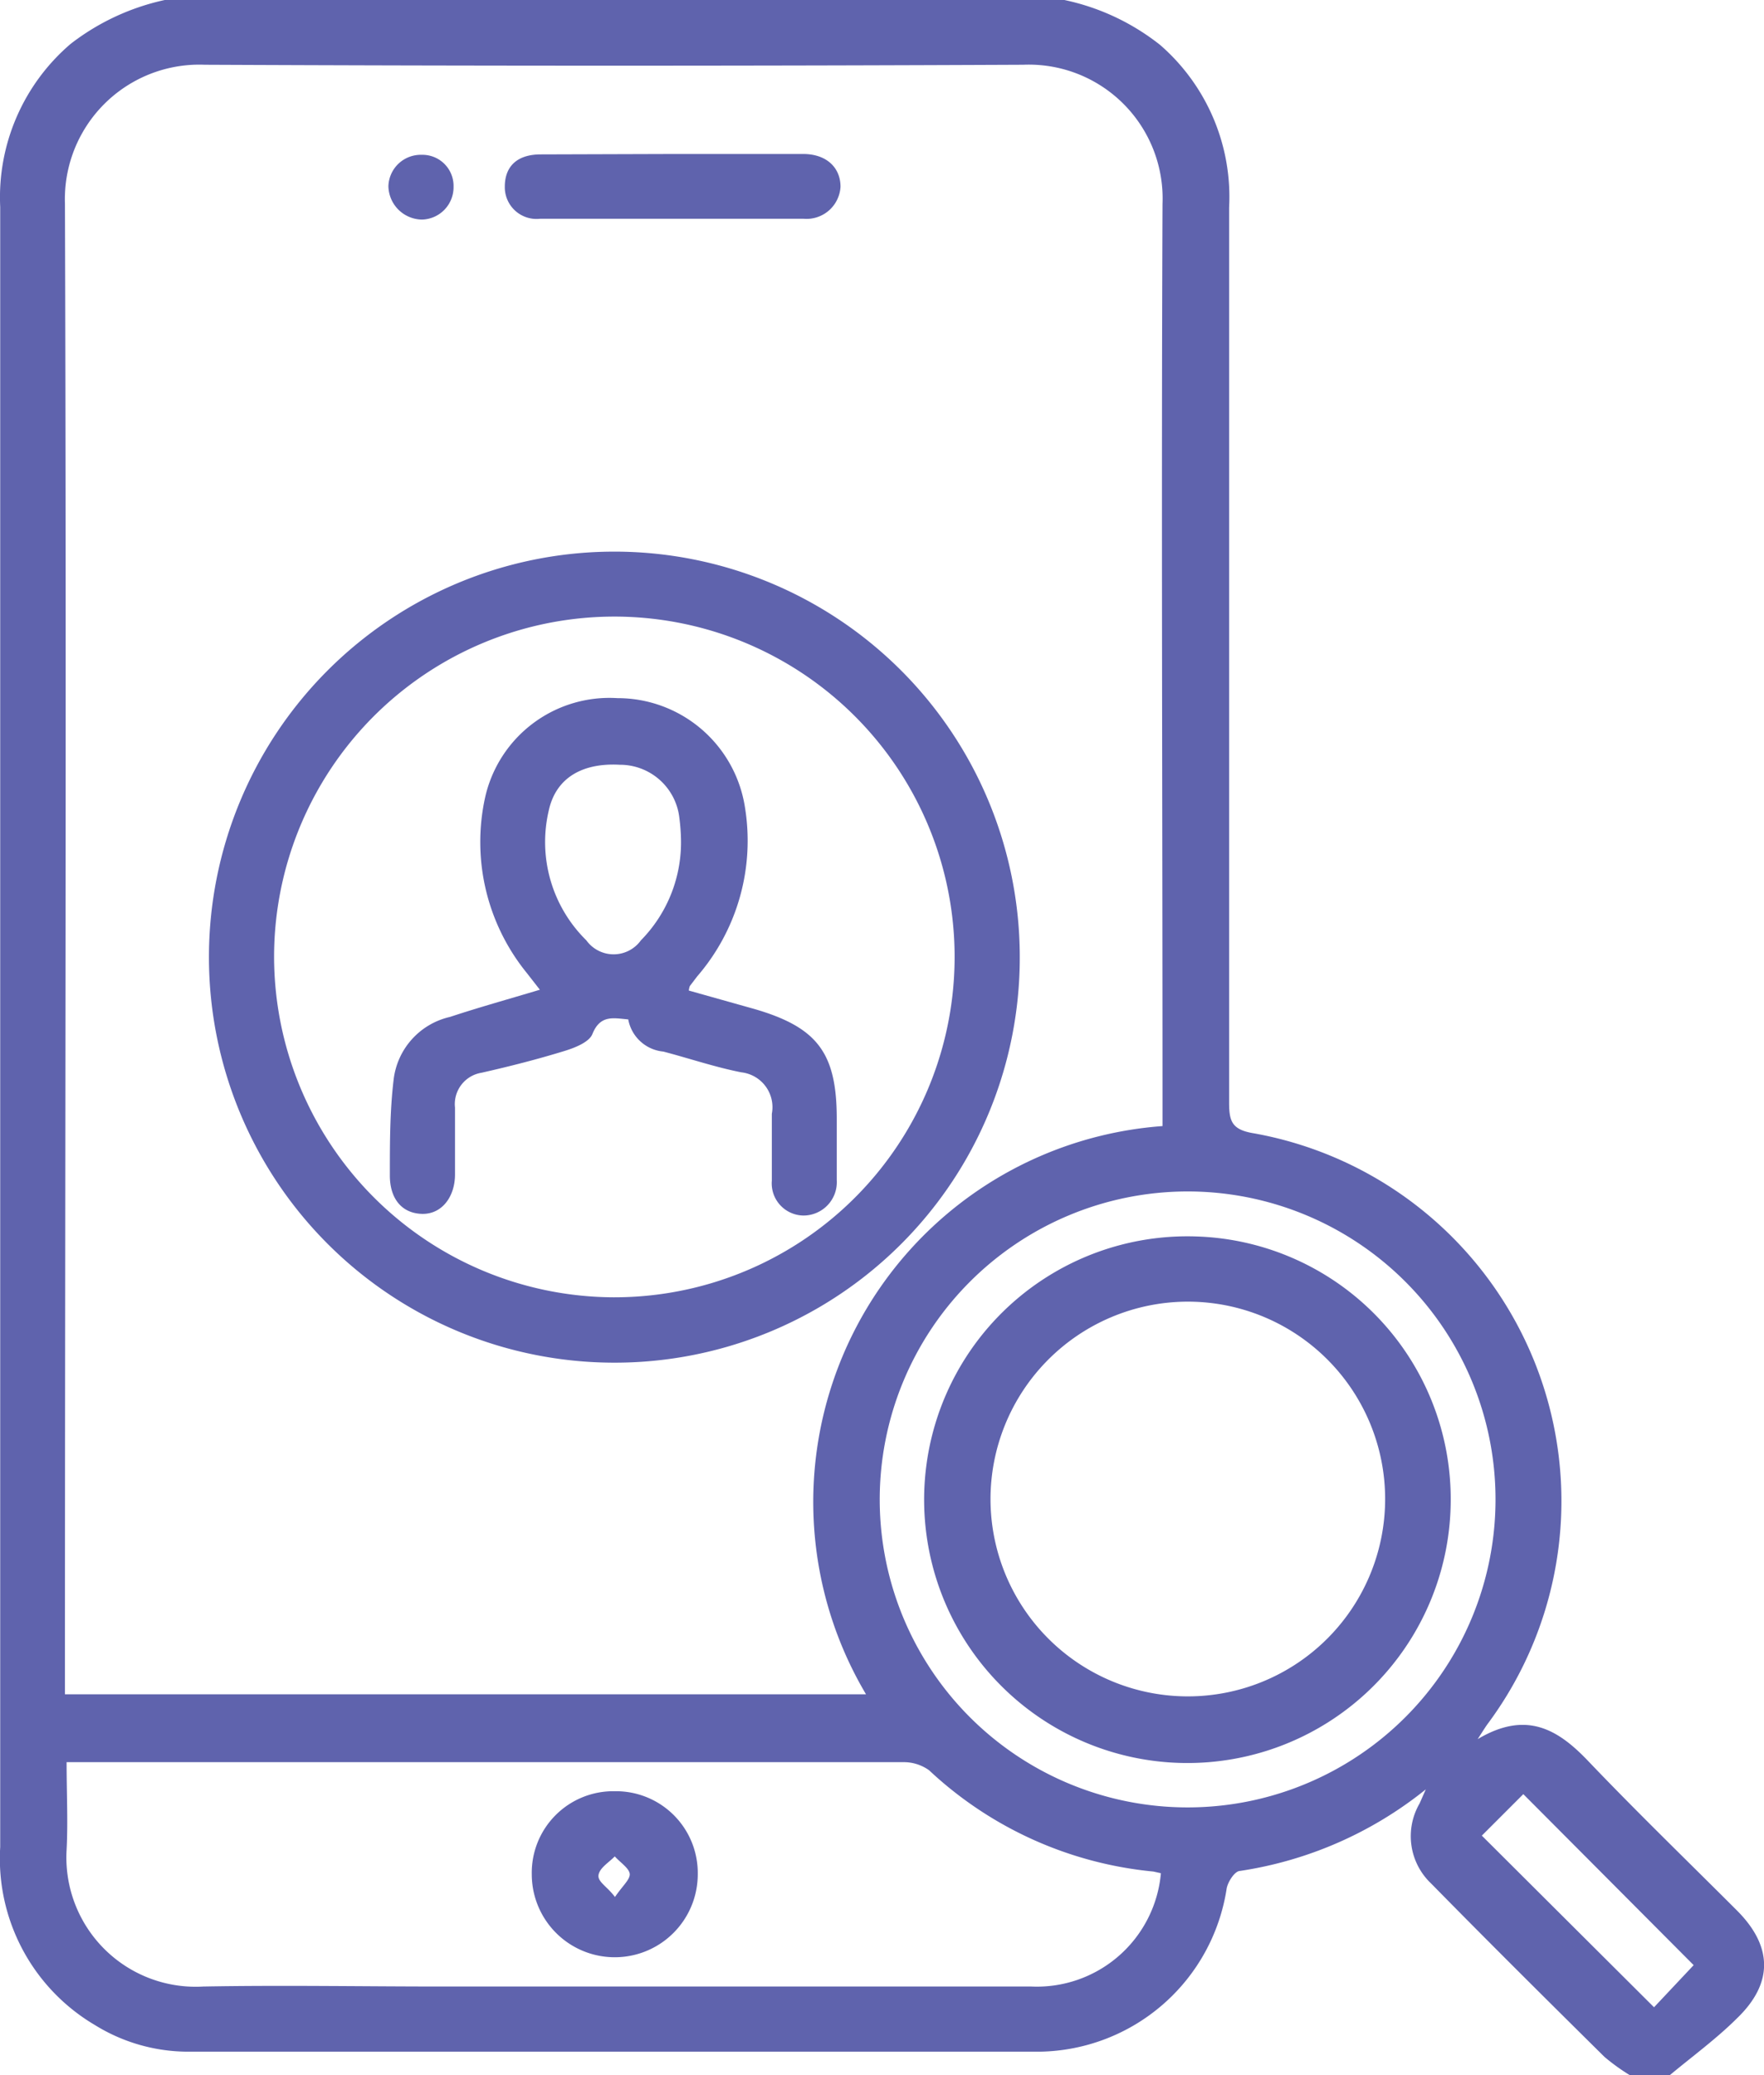
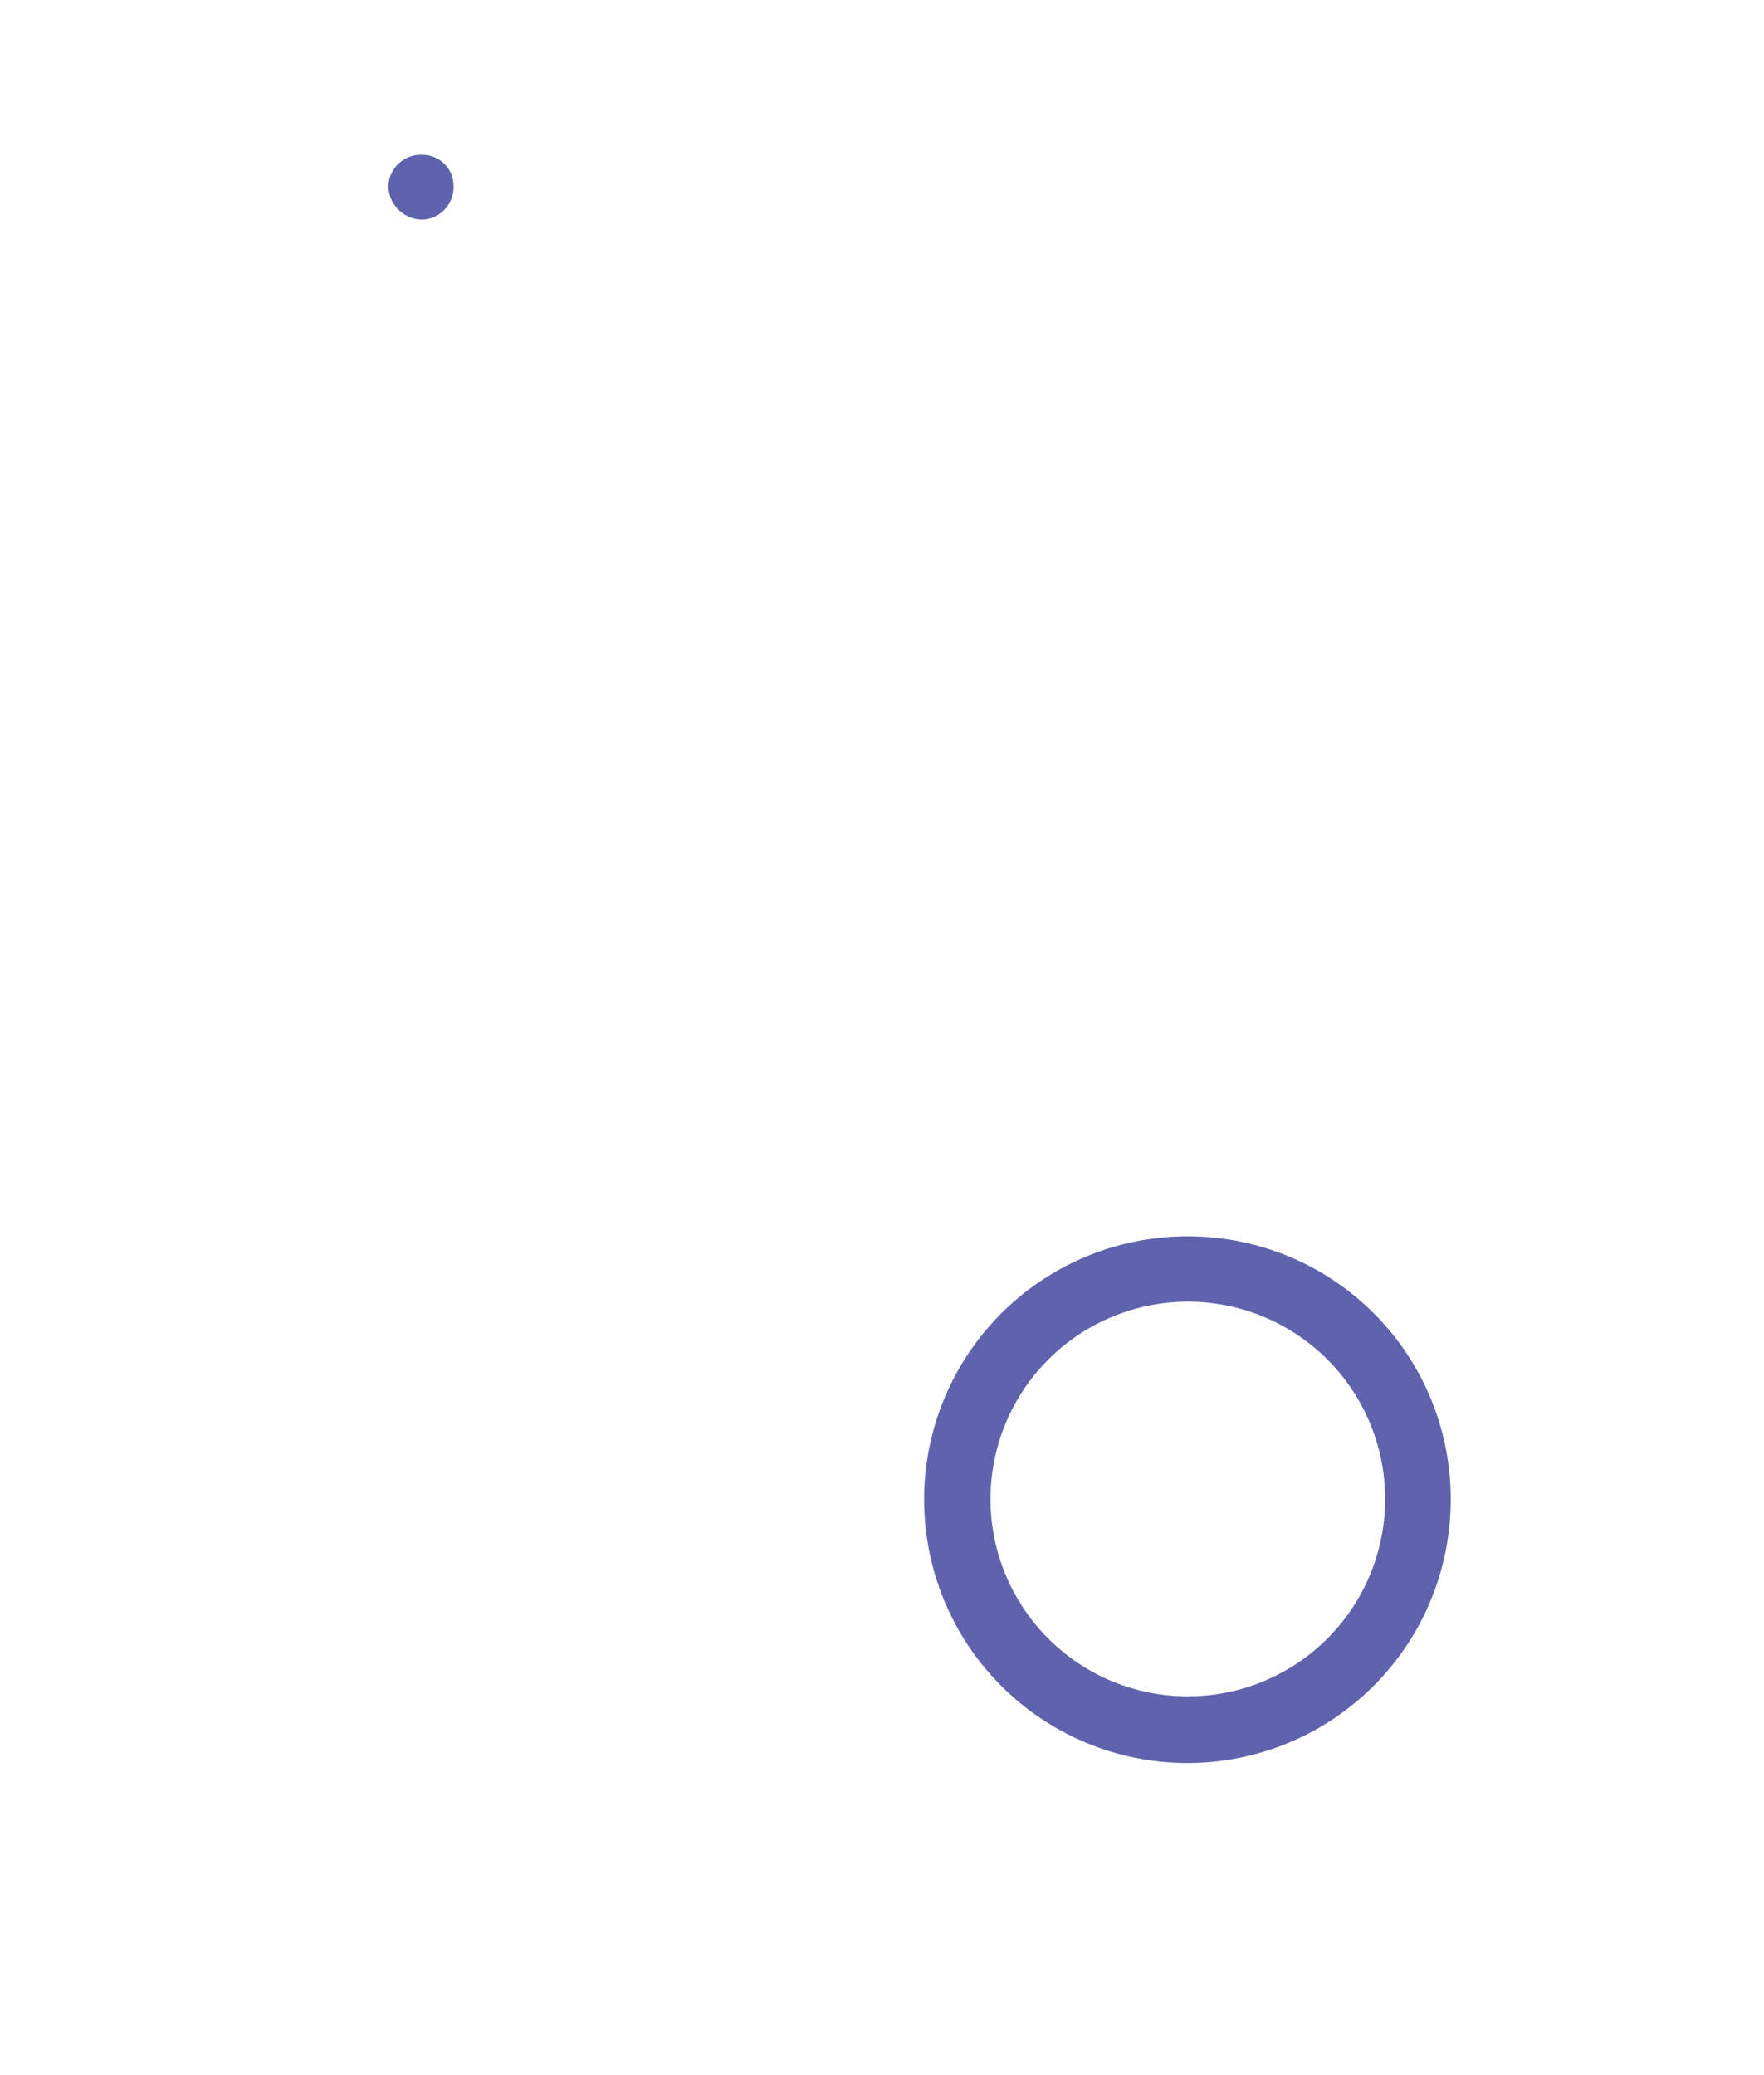
<svg xmlns="http://www.w3.org/2000/svg" id="Layer_1" data-name="Layer 1" viewBox="0 0 85.02 100">
  <defs>
    <style>.cls-1{fill:#5f63ad;}</style>
  </defs>
-   <path class="cls-1" d="M58.79,0a11.11,11.11,0,0,1,4.62,2.17A9.7,9.7,0,0,1,66.73,10q0,21.57,0,43.13c0,.91.14,1.31,1.2,1.48A18,18,0,0,1,79.24,83c-.13.17-.24.35-.53.8,2.35-1.4,3.88-.47,5.35,1.08,2.34,2.45,4.77,4.8,7.16,7.19,1.71,1.72,1.74,3.49,0,5.17-1,1-2.21,1.88-3.32,2.81H86.14a9.8,9.8,0,0,1-1.32-.94c-2.8-2.77-5.59-5.54-8.35-8.35a3.14,3.14,0,0,1-.56-3.86l.3-.68a18.7,18.7,0,0,1-8.95,3.93c-.26,0-.6.54-.65.86a9.26,9.26,0,0,1-9,7.85q-20.51,0-41,0a8.54,8.54,0,0,1-4.54-1.28A9.31,9.31,0,0,1,7.5,89V68.54q0-29.28,0-58.57a9.72,9.72,0,0,1,3.4-7.86A11.32,11.32,0,0,1,15.43,0Zm4.73,54.26v-1c0-14.48-.06-29,0-43.44a6.45,6.45,0,0,0-6.72-6.7q-19.71.09-39.44,0a6.48,6.48,0,0,0-6.74,6.68c.08,23.6,0,47.19,0,70.78v1.06H49.23A18.16,18.16,0,0,1,63.52,54.26Zm-.08,36-.36-.08A18.35,18.35,0,0,1,52.27,85.3,2.09,2.09,0,0,0,51,84.91q-19.58,0-39.14,0H10.7c0,1.5.07,2.87,0,4.22a6.23,6.23,0,0,0,6.59,6.59c3.84-.07,7.68,0,11.52,0H57.2A6,6,0,0,0,63.44,90.29Zm-13.55-18A14.84,14.84,0,1,0,64.65,57.41,14.85,14.85,0,0,0,49.89,72.3ZM89.12,94.69l-8.21-8.24-2,2,8.3,8.27Z" transform="translate(-7.49)" />
-   <path class="cls-1" d="M37.11,65.66A19.54,19.54,0,1,1,56.64,46,19.52,19.52,0,0,1,37.11,65.66ZM37,62.51A16.4,16.4,0,1,0,20.7,46.06,16.43,16.43,0,0,0,37,62.51Z" transform="translate(-7.49)" />
-   <path class="cls-1" d="M40,7.42H46.2C47.32,7.42,48,8.07,48,9a1.64,1.64,0,0,1-1.79,1.54q-6.33,0-12.68,0A1.53,1.53,0,0,1,31.82,9c0-1,.61-1.55,1.7-1.56Z" transform="translate(-7.49)" />
  <path class="cls-1" d="M29.35,9a1.56,1.56,0,0,1-1.52,1.58,1.64,1.64,0,0,1-1.62-1.61,1.56,1.56,0,0,1,1.6-1.51A1.5,1.5,0,0,1,29.35,9Z" transform="translate(-7.49)" />
-   <path class="cls-1" d="M37.12,86.31a3.94,3.94,0,0,1,4,4,4,4,0,1,1-8,0A3.93,3.93,0,0,1,37.12,86.31Zm0,5.11c.37-.55.76-.87.72-1.14s-.47-.55-.72-.83c-.28.29-.71.54-.78.88S36.75,90.89,37.14,91.42Z" transform="translate(-7.49)" />
  <path class="cls-1" d="M77.41,72.38a12.69,12.69,0,1,1-12.22-12.8A12.66,12.66,0,0,1,77.41,72.38Zm-22.18-.09a9.51,9.51,0,1,0,9.43-9.57A9.52,9.52,0,0,0,55.23,72.29Z" transform="translate(-7.49)" />
-   <path class="cls-1" d="M40.69,47.73l3.13.88c3.09.89,4,2.14,4,5.32,0,1,0,2,0,2.93a1.61,1.61,0,0,1-1.61,1.71,1.55,1.55,0,0,1-1.52-1.68c0-1.08,0-2.15,0-3.22a1.69,1.69,0,0,0-1.47-2c-1.27-.25-2.5-.67-3.76-1a1.9,1.9,0,0,1-1.69-1.55c-.71-.06-1.35-.24-1.73.71-.16.39-.85.66-1.34.81-1.3.4-2.63.74-4,1.05a1.53,1.53,0,0,0-1.28,1.68c0,1.08,0,2.15,0,3.22s-.63,1.93-1.6,1.9-1.55-.74-1.54-1.88c0-1.53,0-3.06.18-4.57A3.52,3.52,0,0,1,29.18,49c1.39-.46,2.8-.85,4.33-1.31l-.64-.82a10,10,0,0,1-2-8.44,6.14,6.14,0,0,1,6.38-4.79,6.21,6.21,0,0,1,6.14,5.23,10,10,0,0,1-2.3,8.18l-.35.46A.76.76,0,0,0,40.69,47.73Zm-.38-7.35a9.68,9.68,0,0,0-.08-1,2.88,2.88,0,0,0-2.87-2.53c-1.83-.1-3.08.65-3.42,2.2a6.64,6.64,0,0,0,1.81,6.26,1.62,1.62,0,0,0,2.63,0A6.73,6.73,0,0,0,40.31,40.38Z" transform="translate(-7.49)" />
</svg>